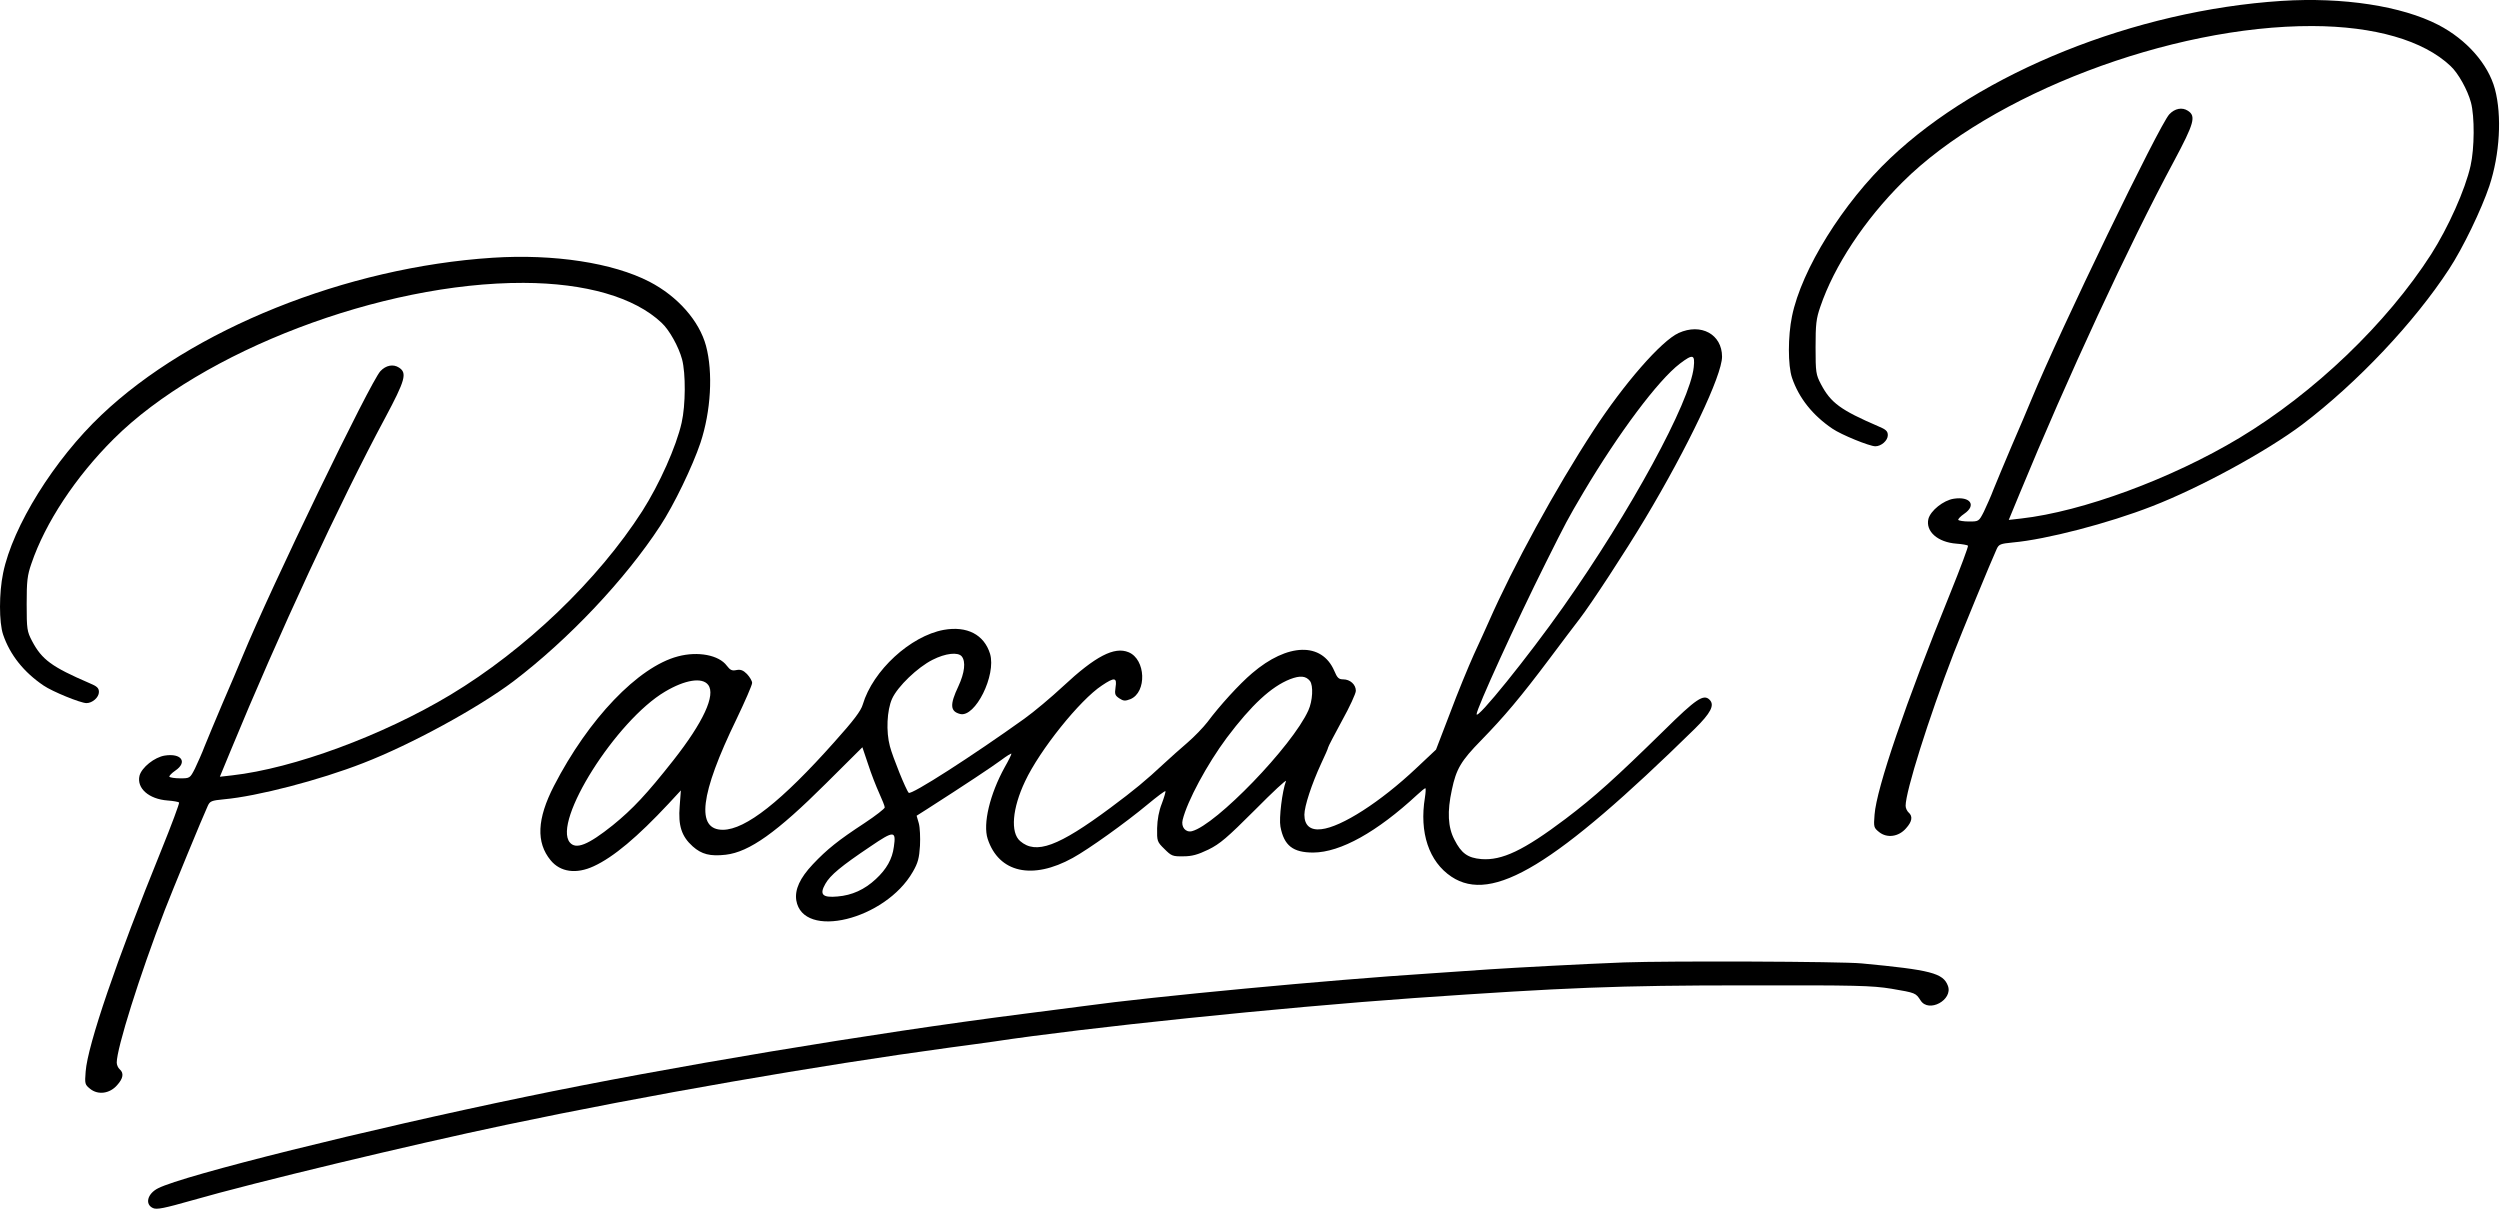
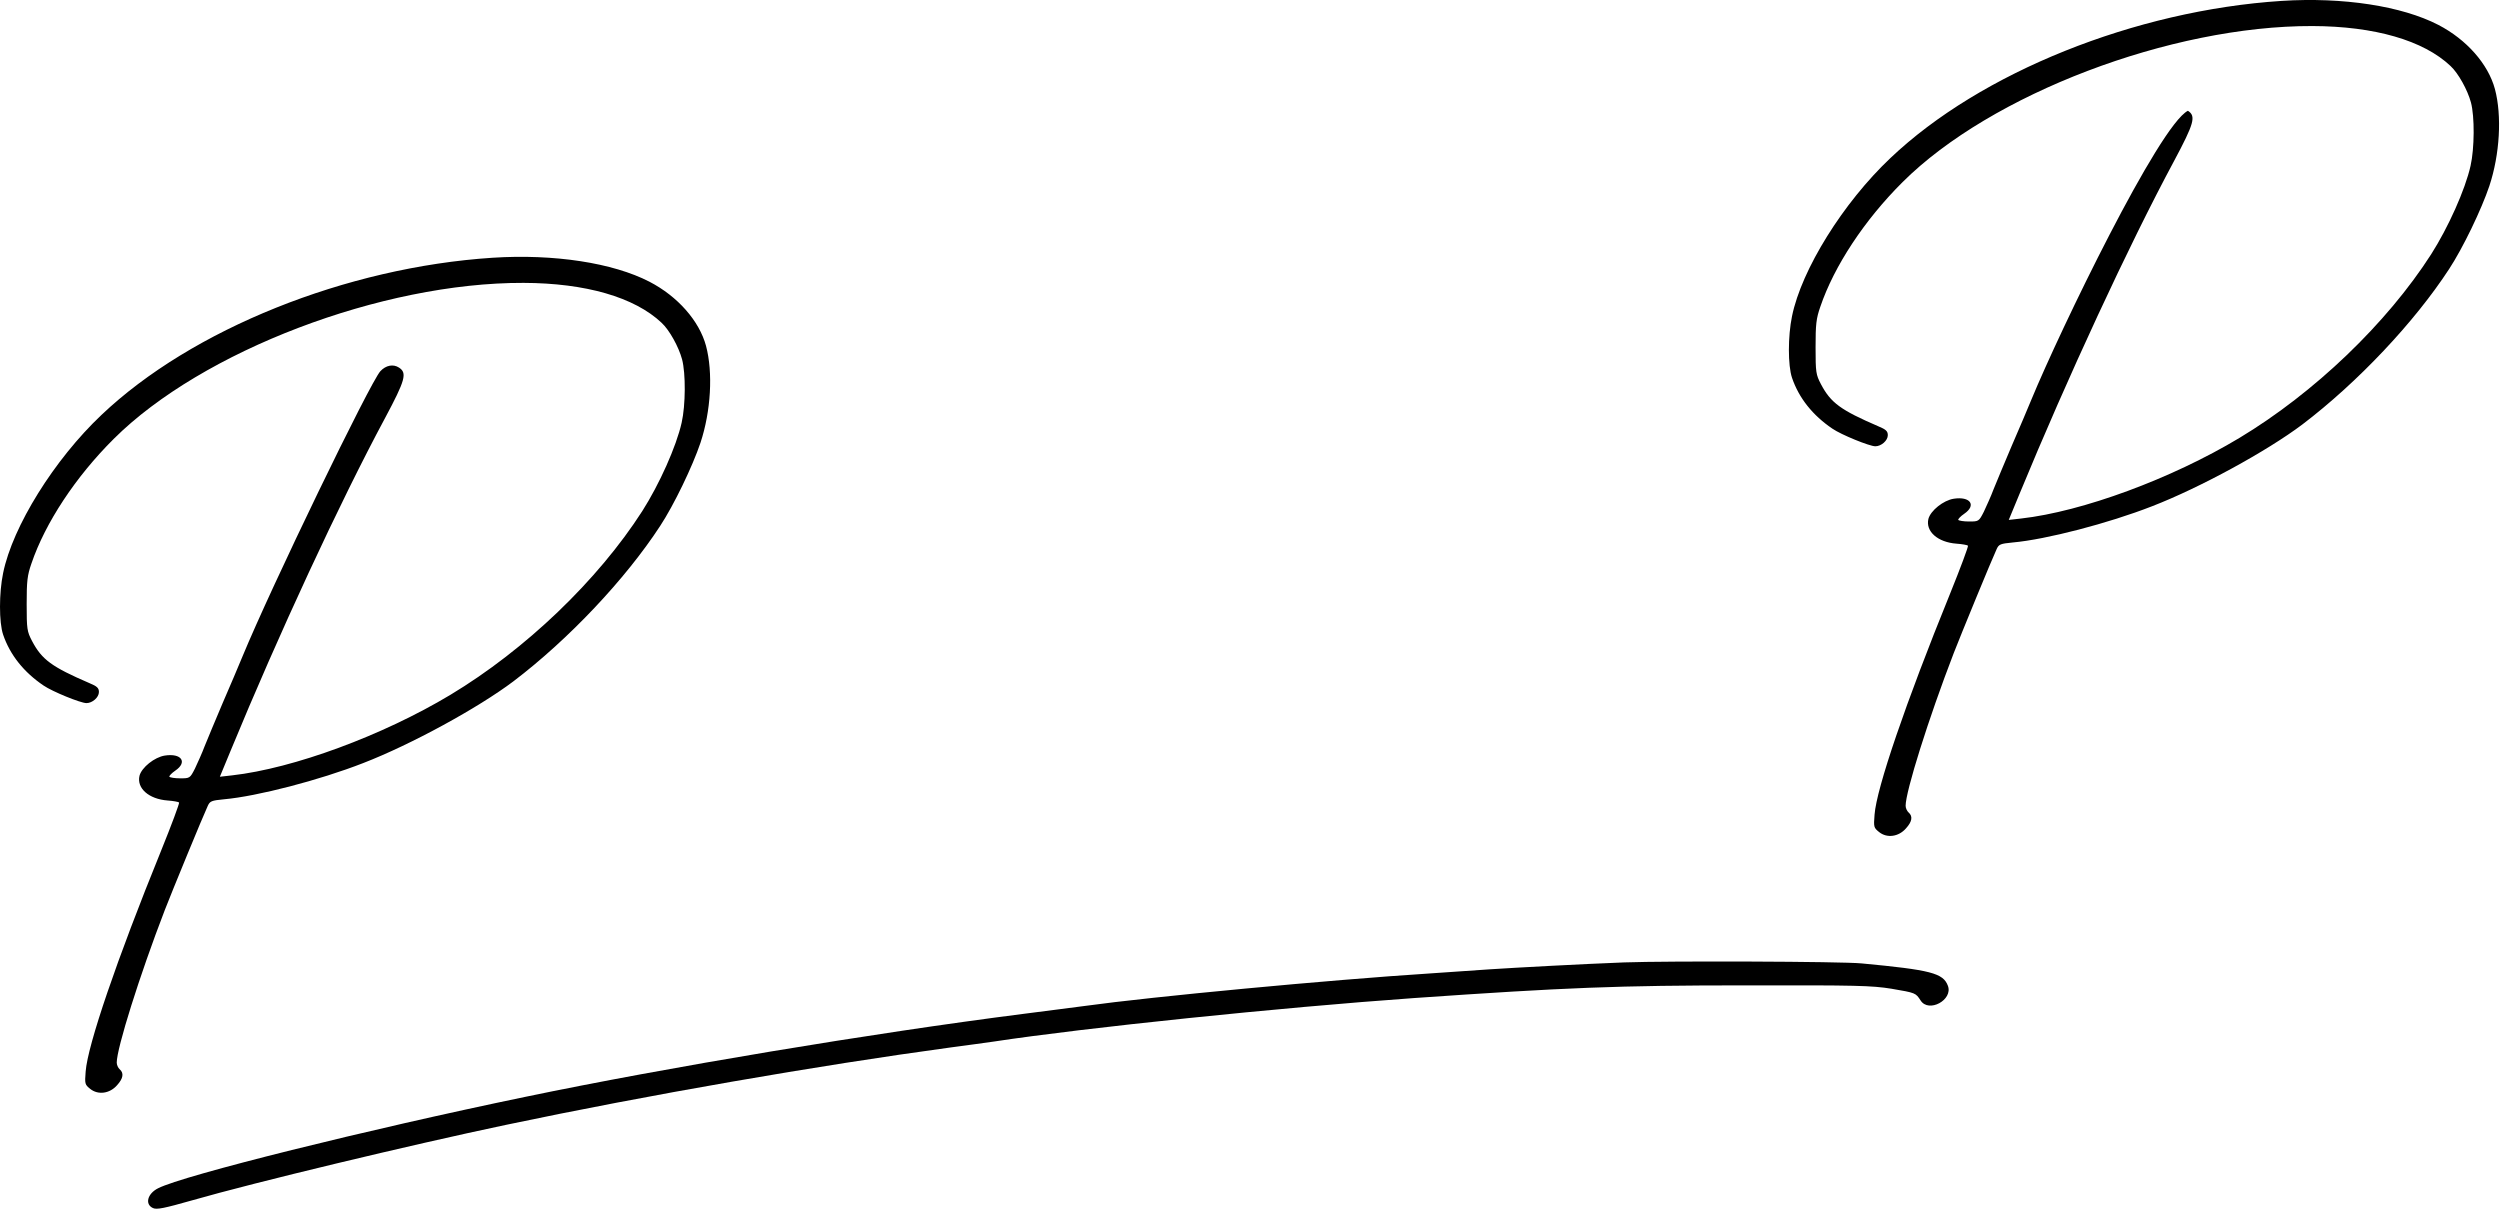
<svg xmlns="http://www.w3.org/2000/svg" width="1684" height="815" viewBox="0 0 1684 815" fill="none">
  <path d="M331.833 173.614C233.3 180.014 129.167 221.748 68.367 279.481C36.633 309.481 8.5 354.548 2.1 386.014C-0.7 399.481 -0.7 419.214 2.1 427.481C6.767 441.214 16.1 452.814 29.3 461.748C35.3 465.881 54.367 473.614 58.233 473.614C62.233 473.614 66.633 469.748 66.633 466.148C66.633 463.481 65.433 462.281 60.233 460.148C34.9 449.214 28.233 444.414 21.567 431.748C18.233 425.348 17.967 423.881 17.967 406.948C17.967 391.481 18.367 387.614 21.167 379.614C30.5 352.148 50.9 321.214 76.633 295.614C136.1 236.414 257.167 190.281 352.633 190.548C394.367 190.681 427.433 200.148 445.7 217.481C450.9 222.281 457.167 233.614 459.433 242.014C461.967 251.481 461.833 272.948 459.167 284.681C455.567 300.814 444.1 326.281 432.633 344.281C402.767 390.814 353.967 437.614 303.433 468.014C257.7 495.481 197.7 517.614 156.367 522.281L148.1 523.214L155.433 505.481C187.3 428.148 228.9 338.281 259.433 281.481C273.033 256.014 274.367 251.214 268.767 247.614C264.9 245.081 259.967 246.014 256.233 250.014C249.3 257.614 182.9 394.814 163.3 442.281C160.9 448.148 154.9 462.281 149.967 473.614C145.167 484.948 139.7 498.014 137.833 502.681C136.1 507.348 133.033 514.014 131.3 517.748C127.967 524.281 127.833 524.281 121.3 524.281C117.7 524.281 114.5 523.748 114.1 523.214C113.833 522.681 115.567 520.814 118.1 519.081C126.5 513.348 122.233 507.214 111.033 508.948C104.1 510.014 95.433 516.948 93.967 522.548C91.967 530.948 100.233 538.281 112.9 539.214C116.767 539.481 120.233 540.148 120.633 540.548C121.033 540.948 115.567 555.614 108.5 573.081C78.633 646.548 59.033 704.014 57.7 721.748C57.033 730.148 57.167 730.548 60.767 733.481C66.1 737.748 73.967 736.681 78.9 730.948C83.033 726.414 83.567 722.814 80.633 720.281C79.567 719.348 78.633 717.348 78.633 715.748C78.633 706.148 93.967 657.214 111.033 612.948C115.567 601.214 136.767 549.614 139.967 542.814C141.433 539.614 142.5 539.214 150.767 538.414C173.3 536.414 215.3 525.481 244.633 514.014C277.033 501.481 322.1 476.814 345.833 458.948C383.033 430.681 421.3 390.148 444.767 354.148C453.967 340.148 466.5 314.148 471.833 298.281C478.9 276.948 480.367 250.948 475.567 232.948C471.033 216.148 456.5 199.614 437.433 189.748C412.9 177.081 373.3 170.948 331.833 173.614Z" fill="black" />
-   <path d="M1536.83 0.614C1438.3 7.014 1334.17 48.748 1273.37 106.481C1241.63 136.481 1213.5 181.548 1207.1 213.014C1204.3 226.481 1204.3 246.214 1207.1 254.481C1211.77 268.214 1221.1 279.814 1234.3 288.748C1240.3 292.881 1259.37 300.614 1263.23 300.614C1267.23 300.614 1271.63 296.748 1271.63 293.148C1271.63 290.481 1270.43 289.281 1265.23 287.148C1239.9 276.214 1233.23 271.414 1226.57 258.748C1223.23 252.348 1222.97 250.881 1222.97 233.948C1222.97 218.481 1223.37 214.614 1226.17 206.614C1235.5 179.148 1255.9 148.214 1281.63 122.614C1341.1 63.414 1462.17 17.281 1557.63 17.547C1599.37 17.681 1632.43 27.148 1650.7 44.481C1655.9 49.281 1662.17 60.614 1664.43 69.014C1666.97 78.481 1666.83 99.948 1664.17 111.681C1660.57 127.814 1649.1 153.281 1637.63 171.281C1607.77 217.814 1558.97 264.614 1508.43 295.014C1462.7 322.481 1402.7 344.614 1361.37 349.281L1353.1 350.214L1360.43 332.481C1392.3 255.148 1433.9 165.281 1464.43 108.481C1478.03 83.014 1479.37 78.214 1473.77 74.614C1469.9 72.081 1464.97 73.014 1461.23 77.014C1454.3 84.614 1387.9 221.814 1368.3 269.281C1365.9 275.148 1359.9 289.281 1354.97 300.614C1350.17 311.948 1344.7 325.014 1342.83 329.681C1341.1 334.348 1338.03 341.014 1336.3 344.748C1332.97 351.281 1332.83 351.281 1326.3 351.281C1322.7 351.281 1319.5 350.748 1319.1 350.214C1318.83 349.681 1320.57 347.814 1323.1 346.081C1331.5 340.348 1327.23 334.214 1316.03 335.948C1309.1 337.014 1300.43 343.948 1298.97 349.548C1296.97 357.948 1305.23 365.281 1317.9 366.214C1321.77 366.481 1325.23 367.148 1325.63 367.548C1326.03 367.948 1320.57 382.614 1313.5 400.081C1283.63 473.548 1264.03 531.014 1262.7 548.748C1262.03 557.148 1262.17 557.548 1265.77 560.481C1271.1 564.748 1278.97 563.681 1283.9 557.948C1288.03 553.414 1288.57 549.814 1285.63 547.281C1284.57 546.348 1283.63 544.348 1283.63 542.748C1283.63 533.148 1298.97 484.214 1316.03 439.948C1320.57 428.214 1341.77 376.614 1344.97 369.814C1346.43 366.614 1347.5 366.214 1355.77 365.414C1378.3 363.414 1420.3 352.481 1449.63 341.014C1482.03 328.481 1527.1 303.814 1550.83 285.948C1588.03 257.681 1626.3 217.148 1649.77 181.148C1658.97 167.148 1671.5 141.148 1676.83 125.281C1683.9 103.948 1685.37 77.948 1680.57 59.947C1676.03 43.148 1661.5 26.614 1642.43 16.747C1617.9 4.081 1578.3 -2.052 1536.83 0.614Z" fill="black" />
-   <path d="M1130.77 224.281C1119.03 229.614 1093.7 258.681 1073.17 290.281C1047.83 329.081 1019.3 381.347 1002.77 418.947C1001.03 422.947 996.5 432.814 992.767 440.947C989.167 448.947 981.833 466.681 976.767 480.281L967.3 504.947L953.967 517.481C929.967 540.147 903.567 557.081 890.1 558.547C882.633 559.481 878.633 556.014 878.633 548.814C878.633 543.081 883.567 528.147 889.833 514.547C892.5 508.947 894.633 504.014 894.633 503.481C894.633 502.947 898.9 494.814 903.967 485.481C909.167 476.147 913.3 467.081 913.3 465.347C913.3 461.081 909.433 457.614 904.767 457.614C901.833 457.614 900.767 456.681 898.767 451.881C890.367 432.414 867.3 433.081 843.433 453.481C834.9 460.681 821.433 475.481 813.3 486.414C810.5 490.014 804.5 496.281 799.833 500.281C795.167 504.281 787.967 510.681 783.967 514.414C771.833 525.747 764.1 532.147 747.967 544.147C712.767 570.281 697.833 575.747 687.167 566.547C680.5 560.814 681.833 544.547 690.5 526.281C700.367 505.214 727.433 471.481 742.233 461.747C750.767 456.014 752.5 456.281 751.433 462.947C750.767 467.614 751.033 468.414 753.967 470.414C756.767 472.281 757.967 472.281 761.433 470.947C772.633 466.281 771.833 444.147 760.233 439.347C750.633 435.347 737.833 442.014 716.1 462.281C708.233 469.614 696.5 479.481 689.967 484.147C655.567 508.814 613.567 535.881 612.1 534.014C610.233 532.014 601.3 509.881 599.433 502.681C596.767 492.814 597.433 478.414 600.9 470.681C604.633 462.414 618.1 449.481 628.233 444.414C636.9 440.014 645.3 439.081 647.833 442.147C650.633 445.614 649.833 453.081 645.567 462.281C639.7 474.681 639.967 479.214 646.767 480.947C656.9 483.481 671.167 454.814 666.9 440.414C662.9 427.481 651.433 421.481 635.7 424.281C613.3 428.414 587.967 451.614 581.167 474.547C579.967 478.814 574.9 485.481 561.967 499.881C526.5 539.747 502.233 558.814 487.033 558.947C468.633 559.081 471.433 535.214 496.1 484.414C501.833 472.414 506.633 461.481 506.633 460.014C506.633 458.681 505.033 456.014 503.167 454.014C500.633 451.481 498.9 450.814 496.1 451.347C493.033 452.014 491.833 451.347 489.567 448.414C484.233 441.214 470.1 438.547 456.633 442.147C429.833 449.214 396.367 484.281 373.167 529.347C361.7 551.614 361.033 567.481 370.9 579.481C377.433 587.481 388.233 588.947 399.967 583.481C413.3 577.347 429.433 563.747 450.367 541.347L458.633 532.414L457.833 543.081C456.767 556.014 459.033 563.347 466.633 570.147C472.633 575.481 478.367 576.947 488.9 575.747C504.767 573.881 523.3 560.681 556.367 527.747L580.9 503.347L584.767 514.814C586.767 521.081 590.233 529.881 592.233 534.281C594.233 538.681 595.967 542.947 595.967 543.881C595.967 544.681 589.833 549.481 582.367 554.414C564.633 566.014 557.033 572.147 547.567 582.147C538.767 591.481 535.3 599.214 536.367 606.414C540.767 633.214 596.367 619.614 614.9 587.214C618.367 581.214 619.167 578.014 619.7 569.747C619.967 564.147 619.7 557.347 618.9 554.547L617.433 549.481L624.367 545.081C649.967 528.681 668.233 516.547 674.367 512.014C678.1 509.214 681.3 507.214 681.3 507.747C681.3 508.281 679.3 512.414 676.767 516.814C666.767 534.947 661.967 554.947 665.3 565.081C672.767 587.881 695.433 592.947 722.633 577.881C733.3 572.014 758.1 554.281 773.167 541.747C779.433 536.547 784.767 532.547 785.033 532.947C785.3 533.214 784.233 536.947 782.633 541.214C780.633 546.147 779.567 552.147 779.433 557.881C779.3 566.547 779.433 567.081 784.367 571.881C789.033 576.547 789.833 576.947 797.033 576.814C802.9 576.814 806.767 575.747 813.967 572.281C821.833 568.414 826.633 564.281 845.3 545.614C857.3 533.481 866.767 524.681 866.233 526.147C863.7 532.814 861.433 551.214 862.5 556.814C864.9 569.614 870.9 574.281 884.633 574.281C903.033 574.147 927.567 560.414 954.633 535.347C957.167 532.947 959.7 530.947 960.1 530.947C960.5 530.947 960.367 533.747 959.833 537.214C955.967 560.814 962.5 580.414 977.7 590.547C1005.17 608.814 1047.57 583.081 1141.57 490.947C1152.37 480.281 1155.17 474.947 1151.57 471.347C1147.57 467.347 1142.63 470.547 1120.77 492.147C1087.97 524.281 1074.23 536.681 1054.5 551.614C1026.23 572.947 1011.7 579.747 997.833 578.681C988.633 577.881 984.367 574.814 979.7 565.614C975.3 557.214 974.767 546.681 977.967 532.014C980.9 518.014 984.1 512.547 997.7 498.681C1013.03 482.947 1024.23 469.747 1043.83 443.614C1052.1 432.547 1061.17 420.547 1063.97 416.947C1071.7 406.947 1094.9 371.481 1108.23 349.214C1137.03 301.081 1159.97 252.814 1159.97 240.281C1159.97 225.214 1145.83 217.481 1130.77 224.281ZM1140.9 247.347C1138.5 270.681 1098.5 344.281 1052.9 408.947C1029.3 442.414 994.633 485.347 994.633 481.081C994.633 477.347 1021.17 419.214 1041.3 378.947C1055.17 351.214 1055.7 350.147 1066.63 331.614C1090.37 291.614 1116.9 256.147 1131.57 244.947C1140.37 238.281 1141.83 238.681 1140.9 247.347ZM882.367 458.681C884.767 461.747 884.233 472.147 881.3 478.547C870.5 502.547 819.033 555.747 802.9 559.881C798.633 560.947 795.433 557.081 796.633 552.281C799.7 539.614 813.167 514.681 826.367 496.947C843.033 474.814 856.233 462.547 869.033 457.481C875.7 454.947 879.567 455.214 882.367 458.681ZM477.033 461.347C482.233 468.147 473.7 486.547 453.567 512.147C435.7 534.814 426.233 544.947 412.767 555.881C396.1 569.214 387.967 572.414 383.833 567.481C372.1 553.347 415.033 485.347 447.967 465.881C461.433 457.881 473.033 456.014 477.033 461.347ZM602.1 570.414C601.033 578.681 597.167 585.481 589.967 592.147C582.367 599.214 573.967 603.081 564.1 603.881C553.967 604.814 551.833 602.547 555.967 595.347C559.3 589.481 566.5 583.481 586.367 570.147C602.233 559.347 603.7 559.481 602.1 570.414Z" fill="black" />
+   <path d="M1536.83 0.614C1438.3 7.014 1334.17 48.748 1273.37 106.481C1241.63 136.481 1213.5 181.548 1207.1 213.014C1204.3 226.481 1204.3 246.214 1207.1 254.481C1211.77 268.214 1221.1 279.814 1234.3 288.748C1240.3 292.881 1259.37 300.614 1263.23 300.614C1267.23 300.614 1271.63 296.748 1271.63 293.148C1271.63 290.481 1270.43 289.281 1265.23 287.148C1239.9 276.214 1233.23 271.414 1226.57 258.748C1223.23 252.348 1222.97 250.881 1222.97 233.948C1222.97 218.481 1223.37 214.614 1226.17 206.614C1235.5 179.148 1255.9 148.214 1281.63 122.614C1341.1 63.414 1462.17 17.281 1557.63 17.547C1599.37 17.681 1632.43 27.148 1650.7 44.481C1655.9 49.281 1662.17 60.614 1664.43 69.014C1666.97 78.481 1666.83 99.948 1664.17 111.681C1660.57 127.814 1649.1 153.281 1637.63 171.281C1607.77 217.814 1558.97 264.614 1508.43 295.014C1462.7 322.481 1402.7 344.614 1361.37 349.281L1353.1 350.214L1360.43 332.481C1392.3 255.148 1433.9 165.281 1464.43 108.481C1478.03 83.014 1479.37 78.214 1473.77 74.614C1454.3 84.614 1387.9 221.814 1368.3 269.281C1365.9 275.148 1359.9 289.281 1354.97 300.614C1350.17 311.948 1344.7 325.014 1342.83 329.681C1341.1 334.348 1338.03 341.014 1336.3 344.748C1332.97 351.281 1332.83 351.281 1326.3 351.281C1322.7 351.281 1319.5 350.748 1319.1 350.214C1318.83 349.681 1320.57 347.814 1323.1 346.081C1331.5 340.348 1327.23 334.214 1316.03 335.948C1309.1 337.014 1300.43 343.948 1298.97 349.548C1296.97 357.948 1305.23 365.281 1317.9 366.214C1321.77 366.481 1325.23 367.148 1325.63 367.548C1326.03 367.948 1320.57 382.614 1313.5 400.081C1283.63 473.548 1264.03 531.014 1262.7 548.748C1262.03 557.148 1262.17 557.548 1265.77 560.481C1271.1 564.748 1278.97 563.681 1283.9 557.948C1288.03 553.414 1288.57 549.814 1285.63 547.281C1284.57 546.348 1283.63 544.348 1283.63 542.748C1283.63 533.148 1298.97 484.214 1316.03 439.948C1320.57 428.214 1341.77 376.614 1344.97 369.814C1346.43 366.614 1347.5 366.214 1355.77 365.414C1378.3 363.414 1420.3 352.481 1449.63 341.014C1482.03 328.481 1527.1 303.814 1550.83 285.948C1588.03 257.681 1626.3 217.148 1649.77 181.148C1658.97 167.148 1671.5 141.148 1676.83 125.281C1683.9 103.948 1685.37 77.948 1680.57 59.947C1676.03 43.148 1661.5 26.614 1642.43 16.747C1617.9 4.081 1578.3 -2.052 1536.83 0.614Z" fill="black" />
  <path d="M1093.97 648.281C1066.37 649.348 1021.43 651.748 1003.3 652.948C998.233 653.348 979.833 654.548 962.633 655.748C896.1 660.014 775.7 671.348 730.633 677.614C725.167 678.281 706.5 680.814 689.3 682.948C586.9 696.014 449.433 718.948 353.967 738.814C247.167 760.948 123.433 791.748 106.5 800.414C99.3 804.014 97.433 811.214 103.033 813.748C105.567 814.948 110.633 813.881 129.433 808.548C171.167 796.548 276.1 771.348 340.633 757.748C435.567 737.748 551.433 717.614 639.967 705.614C651.3 704.148 664.5 702.281 669.3 701.614C730.767 692.281 862.1 678.681 952.633 672.281C1054.5 665.214 1089.57 663.748 1175.97 663.748C1251.03 663.614 1260.77 663.881 1274.1 666.014C1290.5 668.814 1290.37 668.814 1293.7 673.881C1299.17 682.548 1315.7 673.481 1312.1 664.014C1308.9 655.481 1300.63 653.348 1253.97 648.948C1240.37 647.614 1123.43 647.214 1093.97 648.281Z" fill="black" />
</svg>